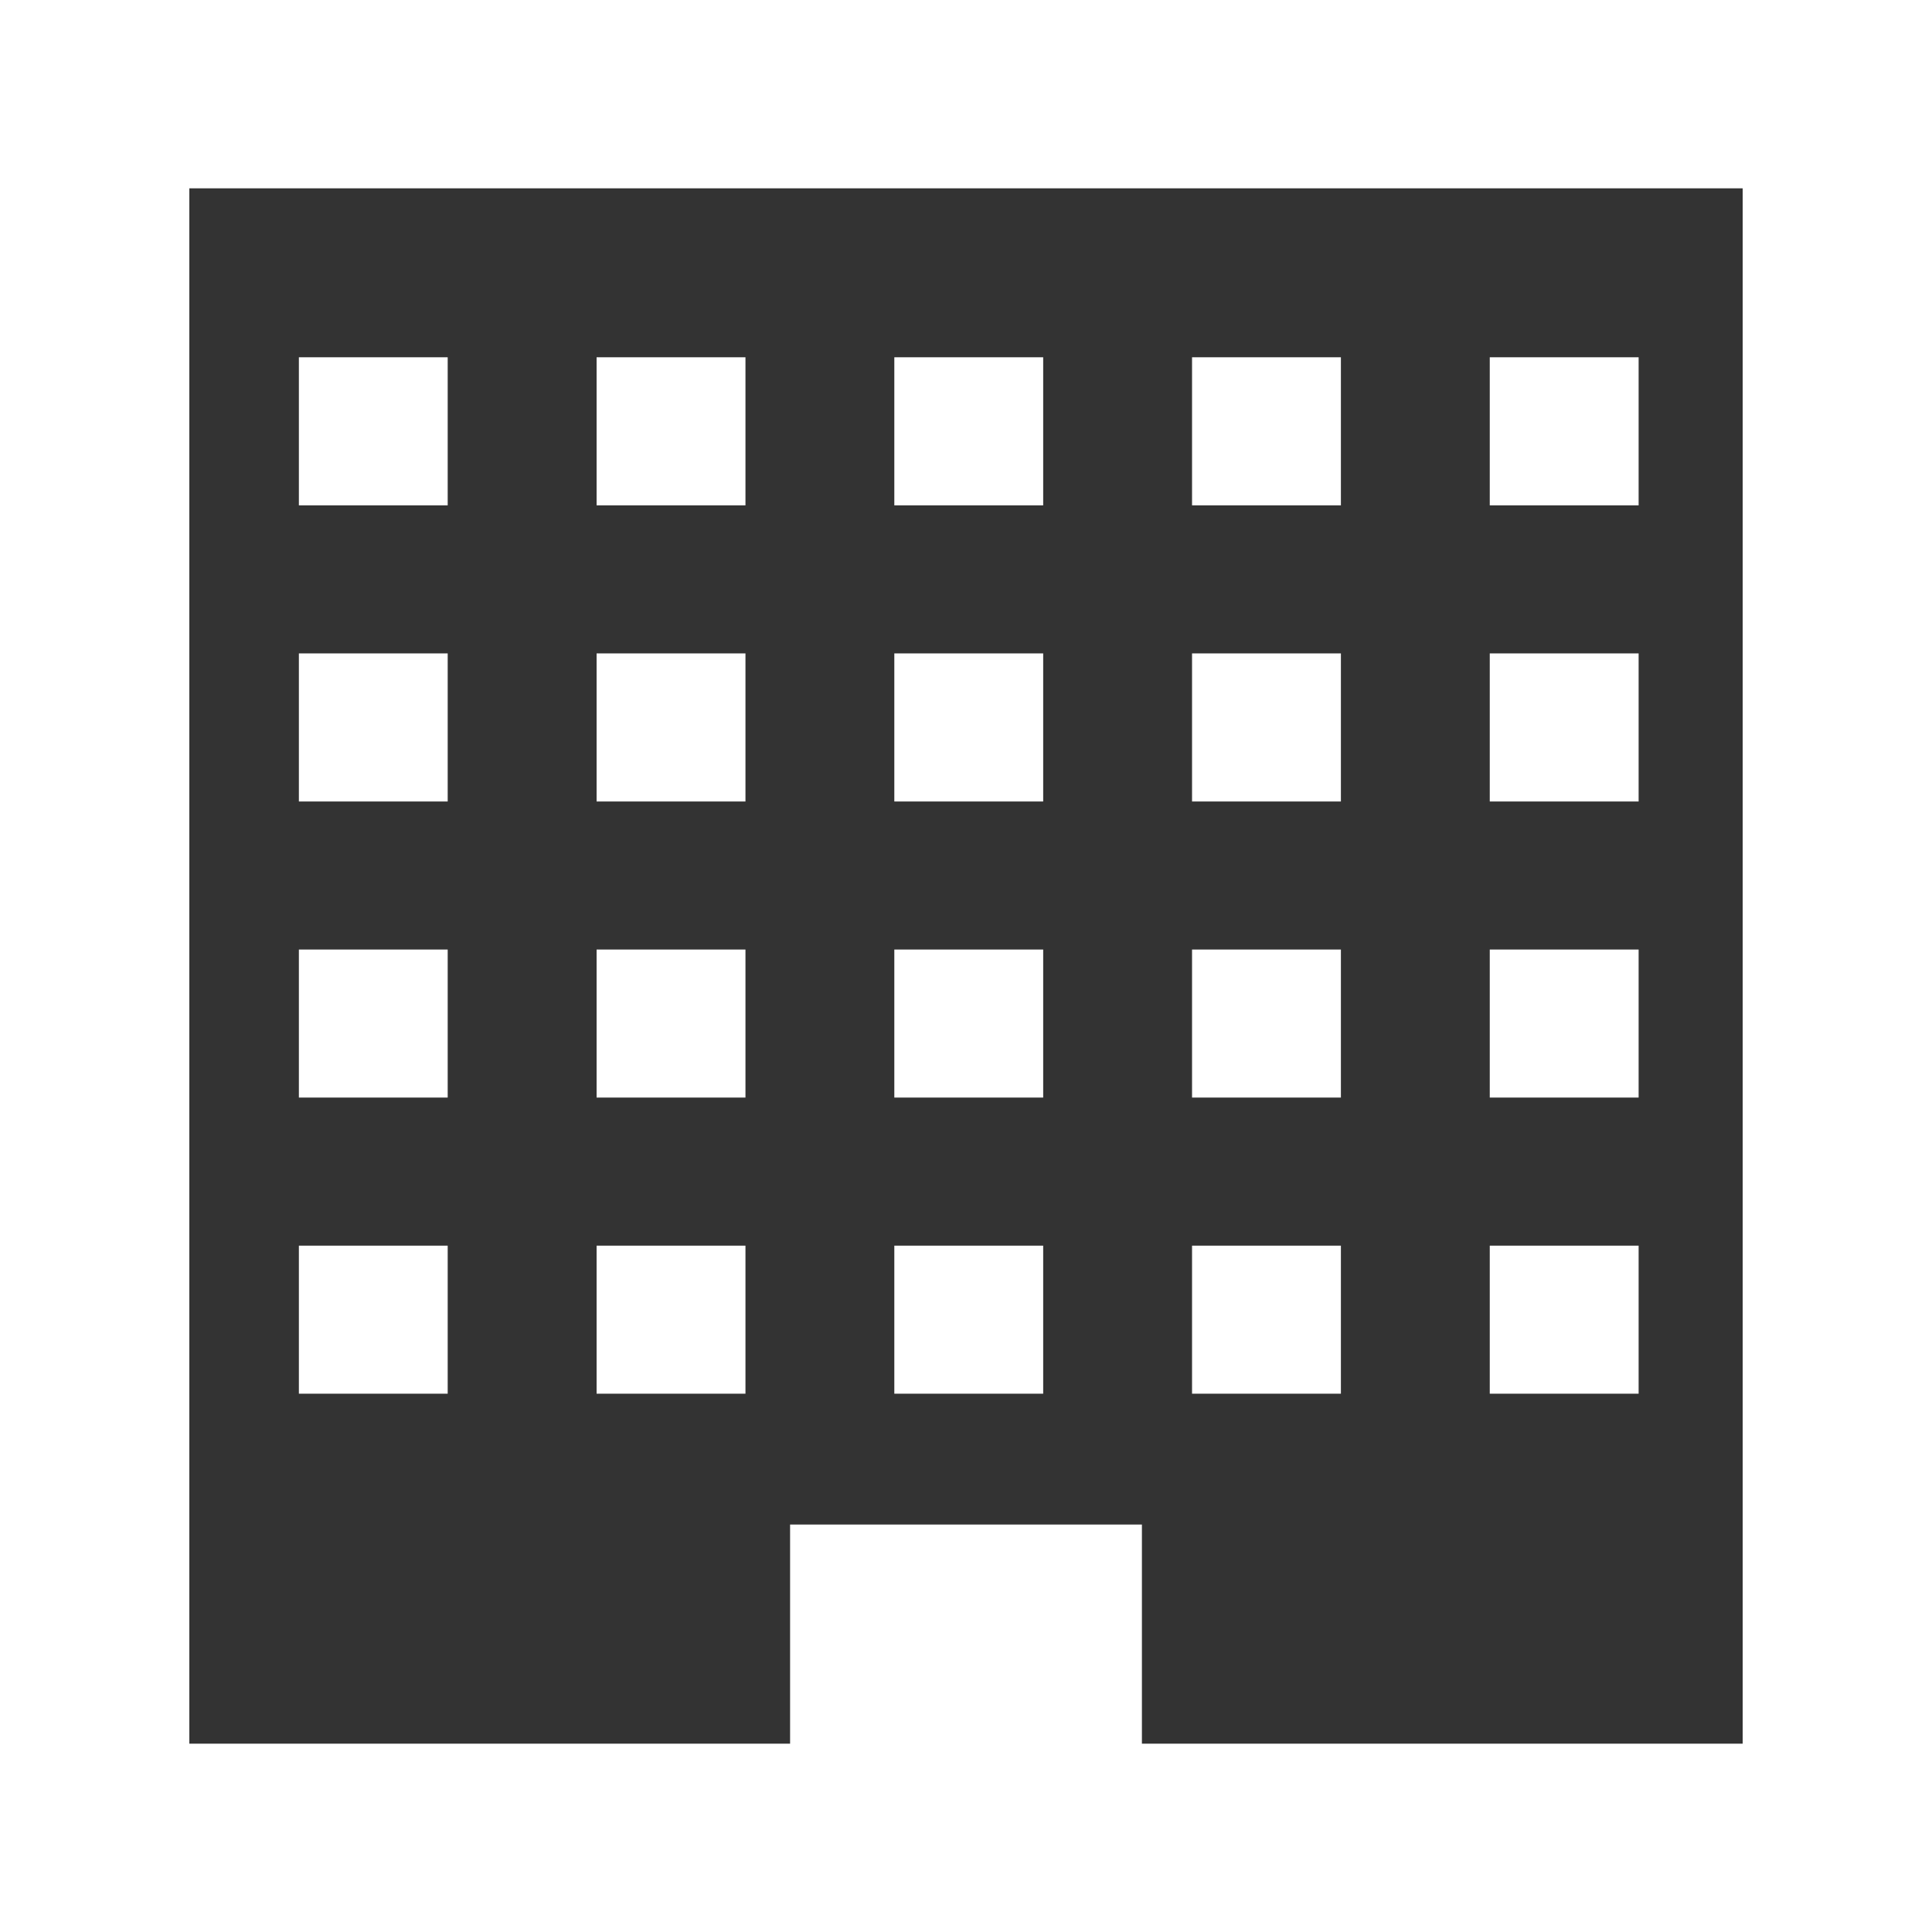
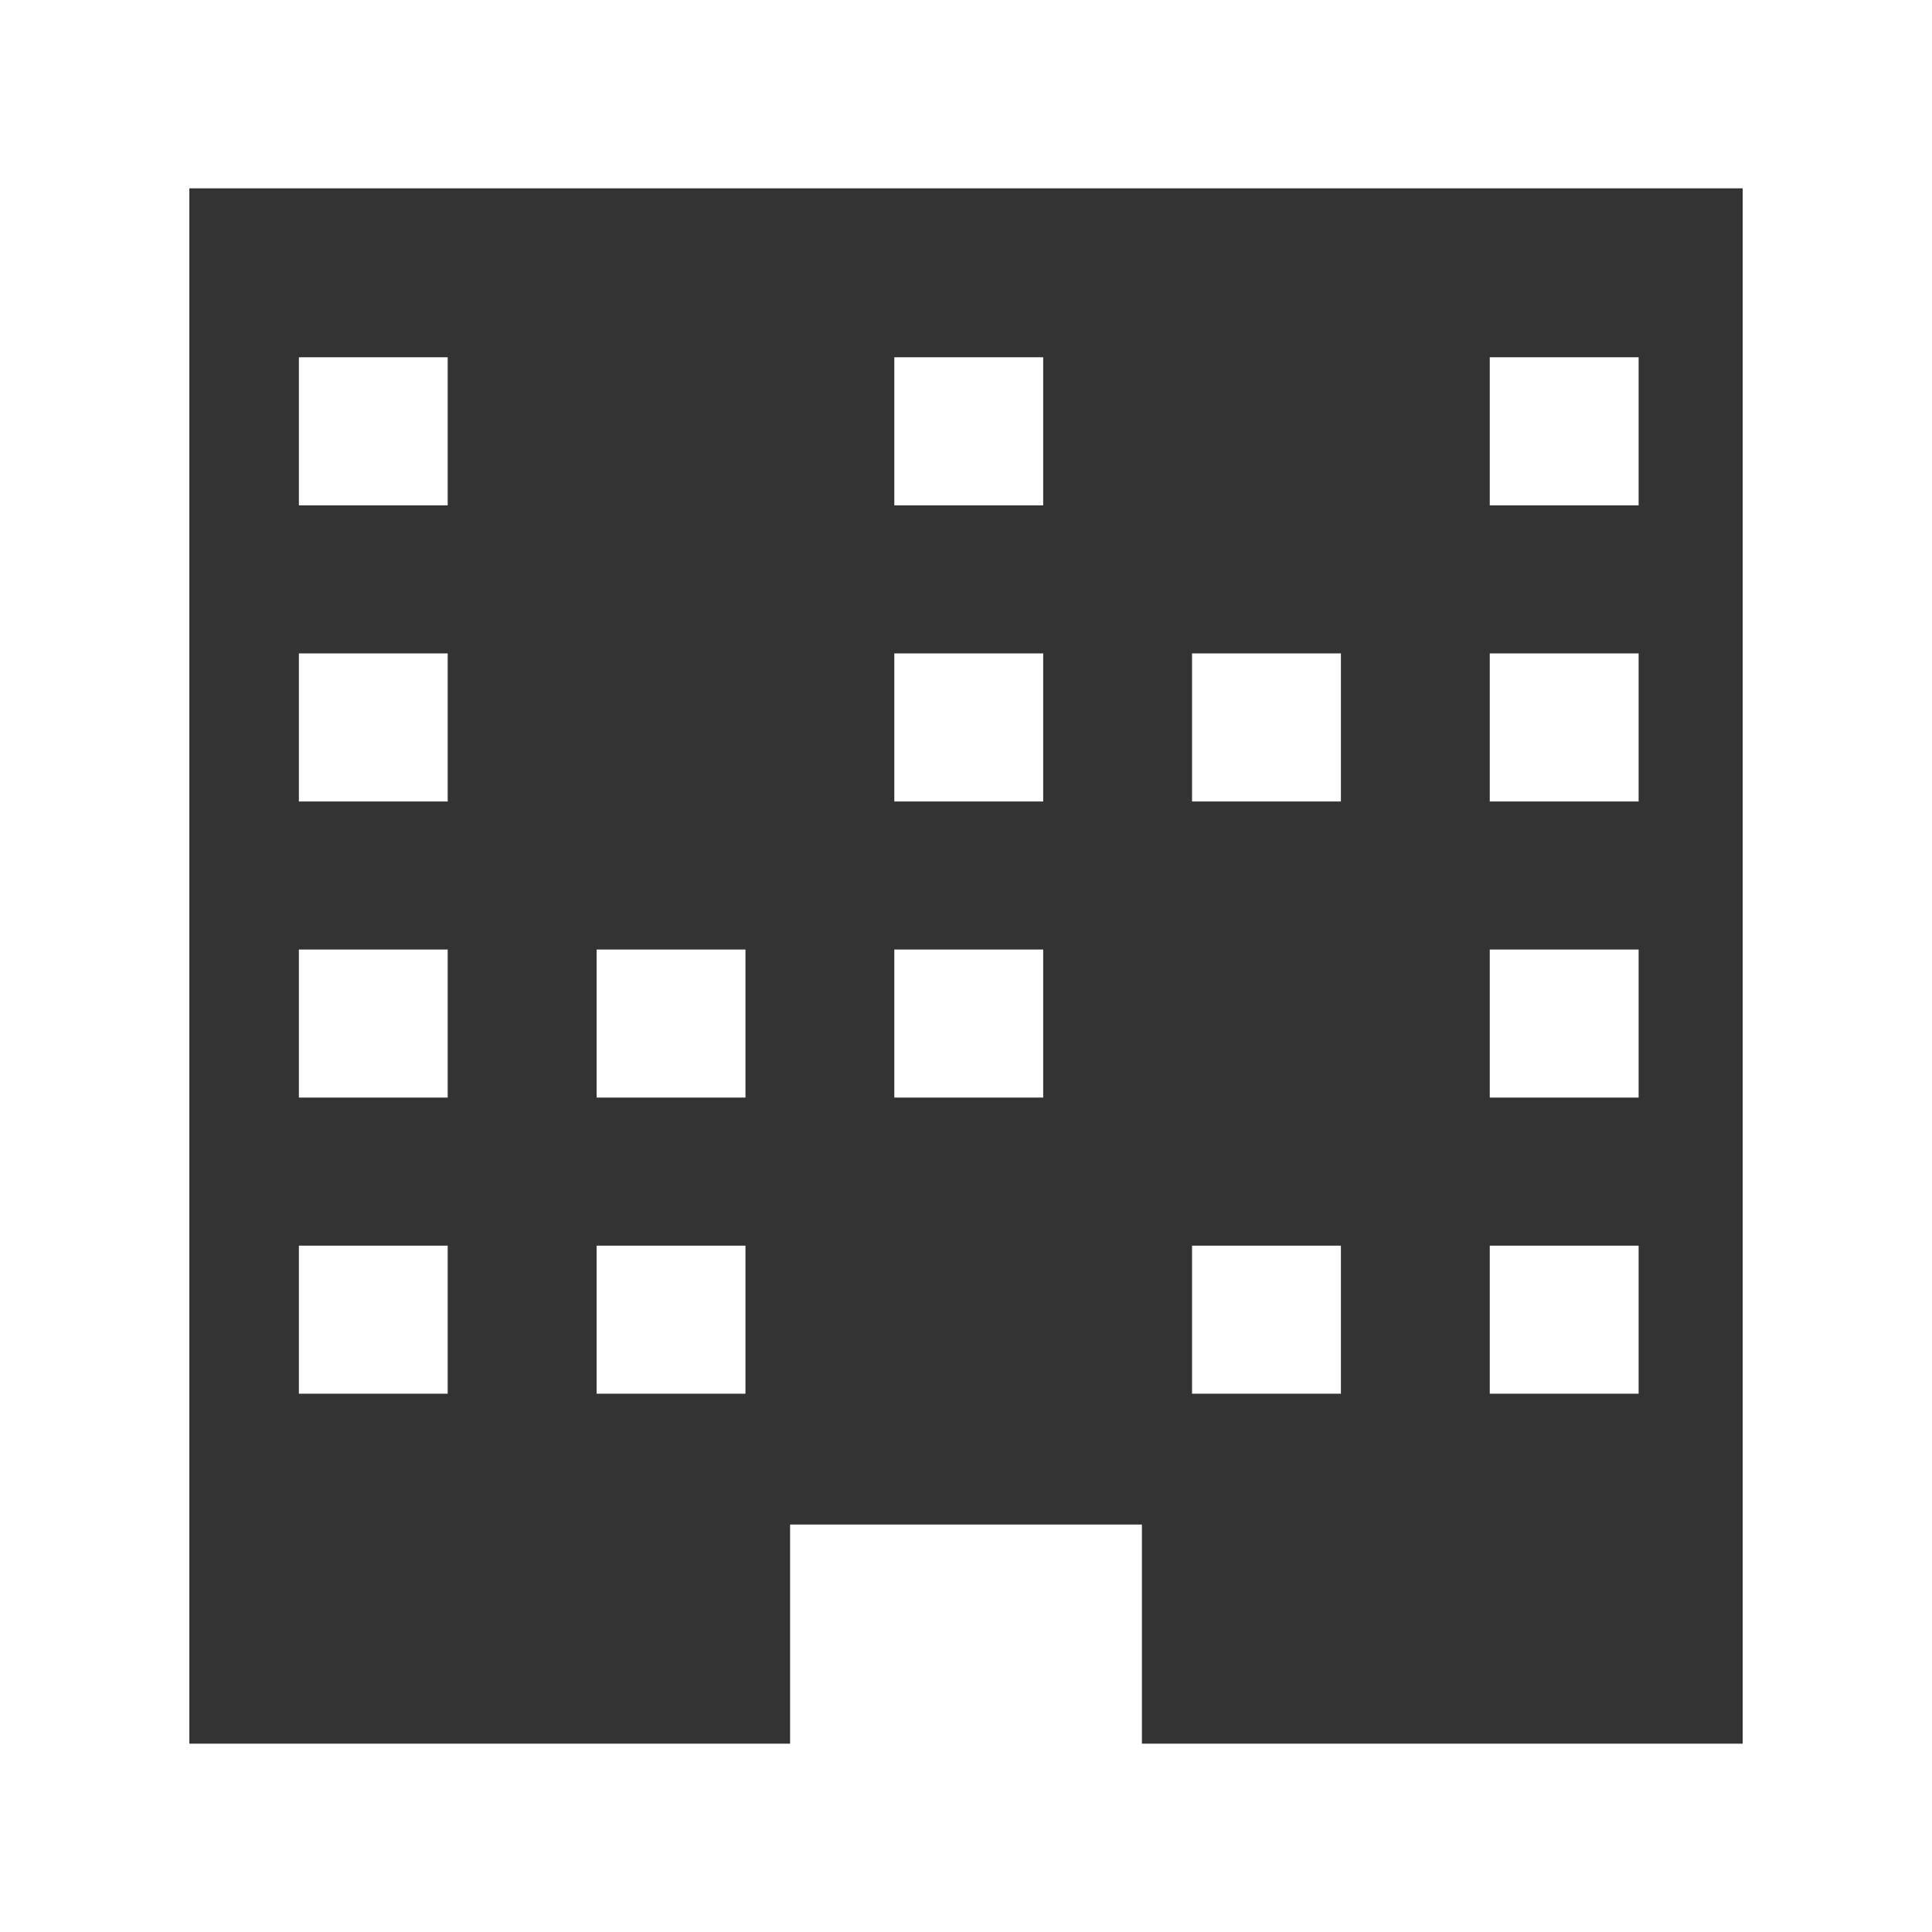
<svg xmlns="http://www.w3.org/2000/svg" width="40" height="40" viewBox="0 0 40 40" fill="none">
  <rect x="0" y="0" width="40" height="40" fill="#333333" stroke="none" />
  <path d="M0 0V40H40V0H0ZM36.08 36.101H23.642V31.564H16.358V36.101H3.92V3.899H36.08V36.101Z" fill="white" />
  <path d="M9.269 7.397H6.188V10.463H9.269V7.397Z" fill="white" />
-   <path d="M15.434 7.397H12.352V10.463H15.434V7.397Z" fill="white" />
  <path d="M21.598 7.397H18.516V10.463H21.598V7.397Z" fill="white" />
-   <path d="M27.762 7.397H24.68V10.463H27.762V7.397Z" fill="white" />
  <path d="M33.926 7.397H30.844V10.463H33.926V7.397Z" fill="white" />
  <path d="M9.269 13.528H6.188V16.594H9.269V13.528Z" fill="white" />
-   <path d="M15.434 13.528H12.352V16.594H15.434V13.528Z" fill="white" />
  <path d="M21.598 13.528H18.516V16.594H21.598V13.528Z" fill="white" />
  <path d="M27.762 13.528H24.68V16.594H27.762V13.528Z" fill="white" />
  <path d="M33.926 13.528H30.844V16.594H33.926V13.528Z" fill="white" />
  <path d="M9.269 19.659H6.188V22.724H9.269V19.659Z" fill="white" />
  <path d="M15.434 19.659H12.352V22.724H15.434V19.659Z" fill="white" />
  <path d="M21.598 19.659H18.516V22.724H21.598V19.659Z" fill="white" />
-   <path d="M27.762 19.659H24.68V22.724H27.762V19.659Z" fill="white" />
  <path d="M33.926 19.659H30.844V22.724H33.926V19.659Z" fill="white" />
  <path d="M9.269 25.79H6.188V28.855H9.269V25.79Z" fill="white" />
  <path d="M15.434 25.79H12.352V28.855H15.434V25.79Z" fill="white" />
-   <path d="M21.598 25.79H18.516V28.855H21.598V25.79Z" fill="white" />
  <path d="M27.762 25.79H24.68V28.855H27.762V25.79Z" fill="white" />
  <path d="M33.926 25.79H30.844V28.855H33.926V25.79Z" fill="white" />
</svg>